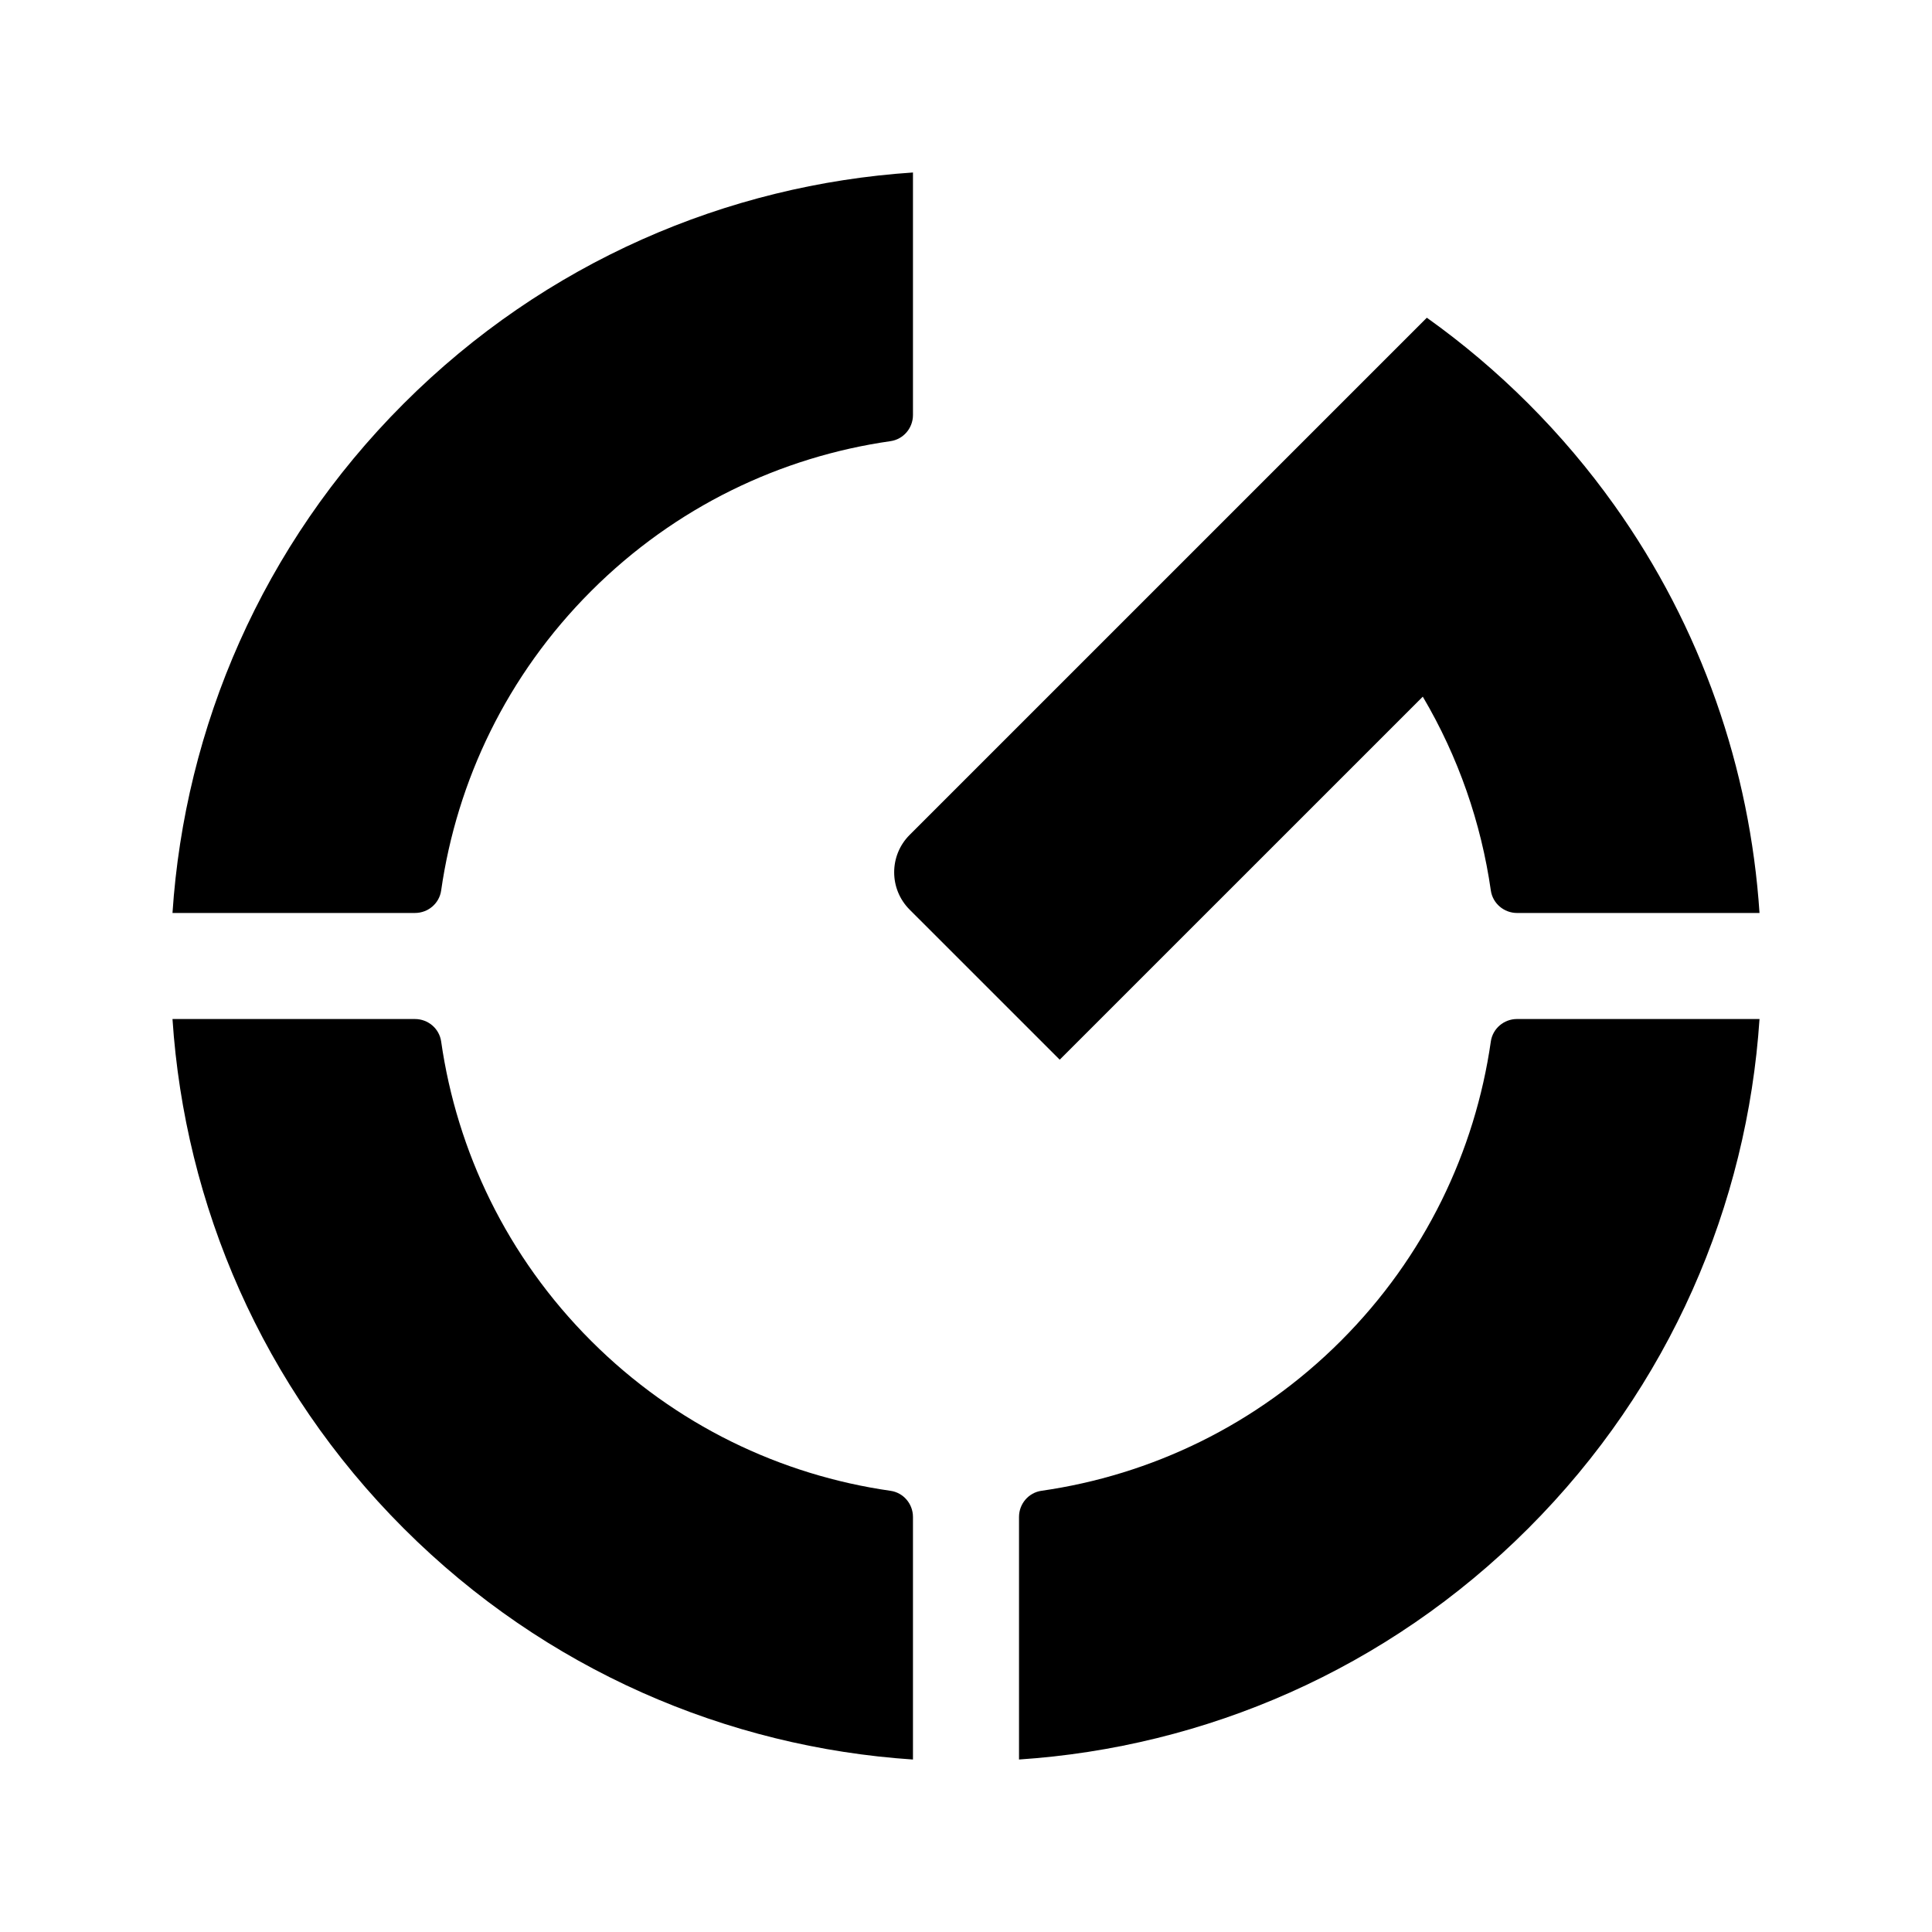
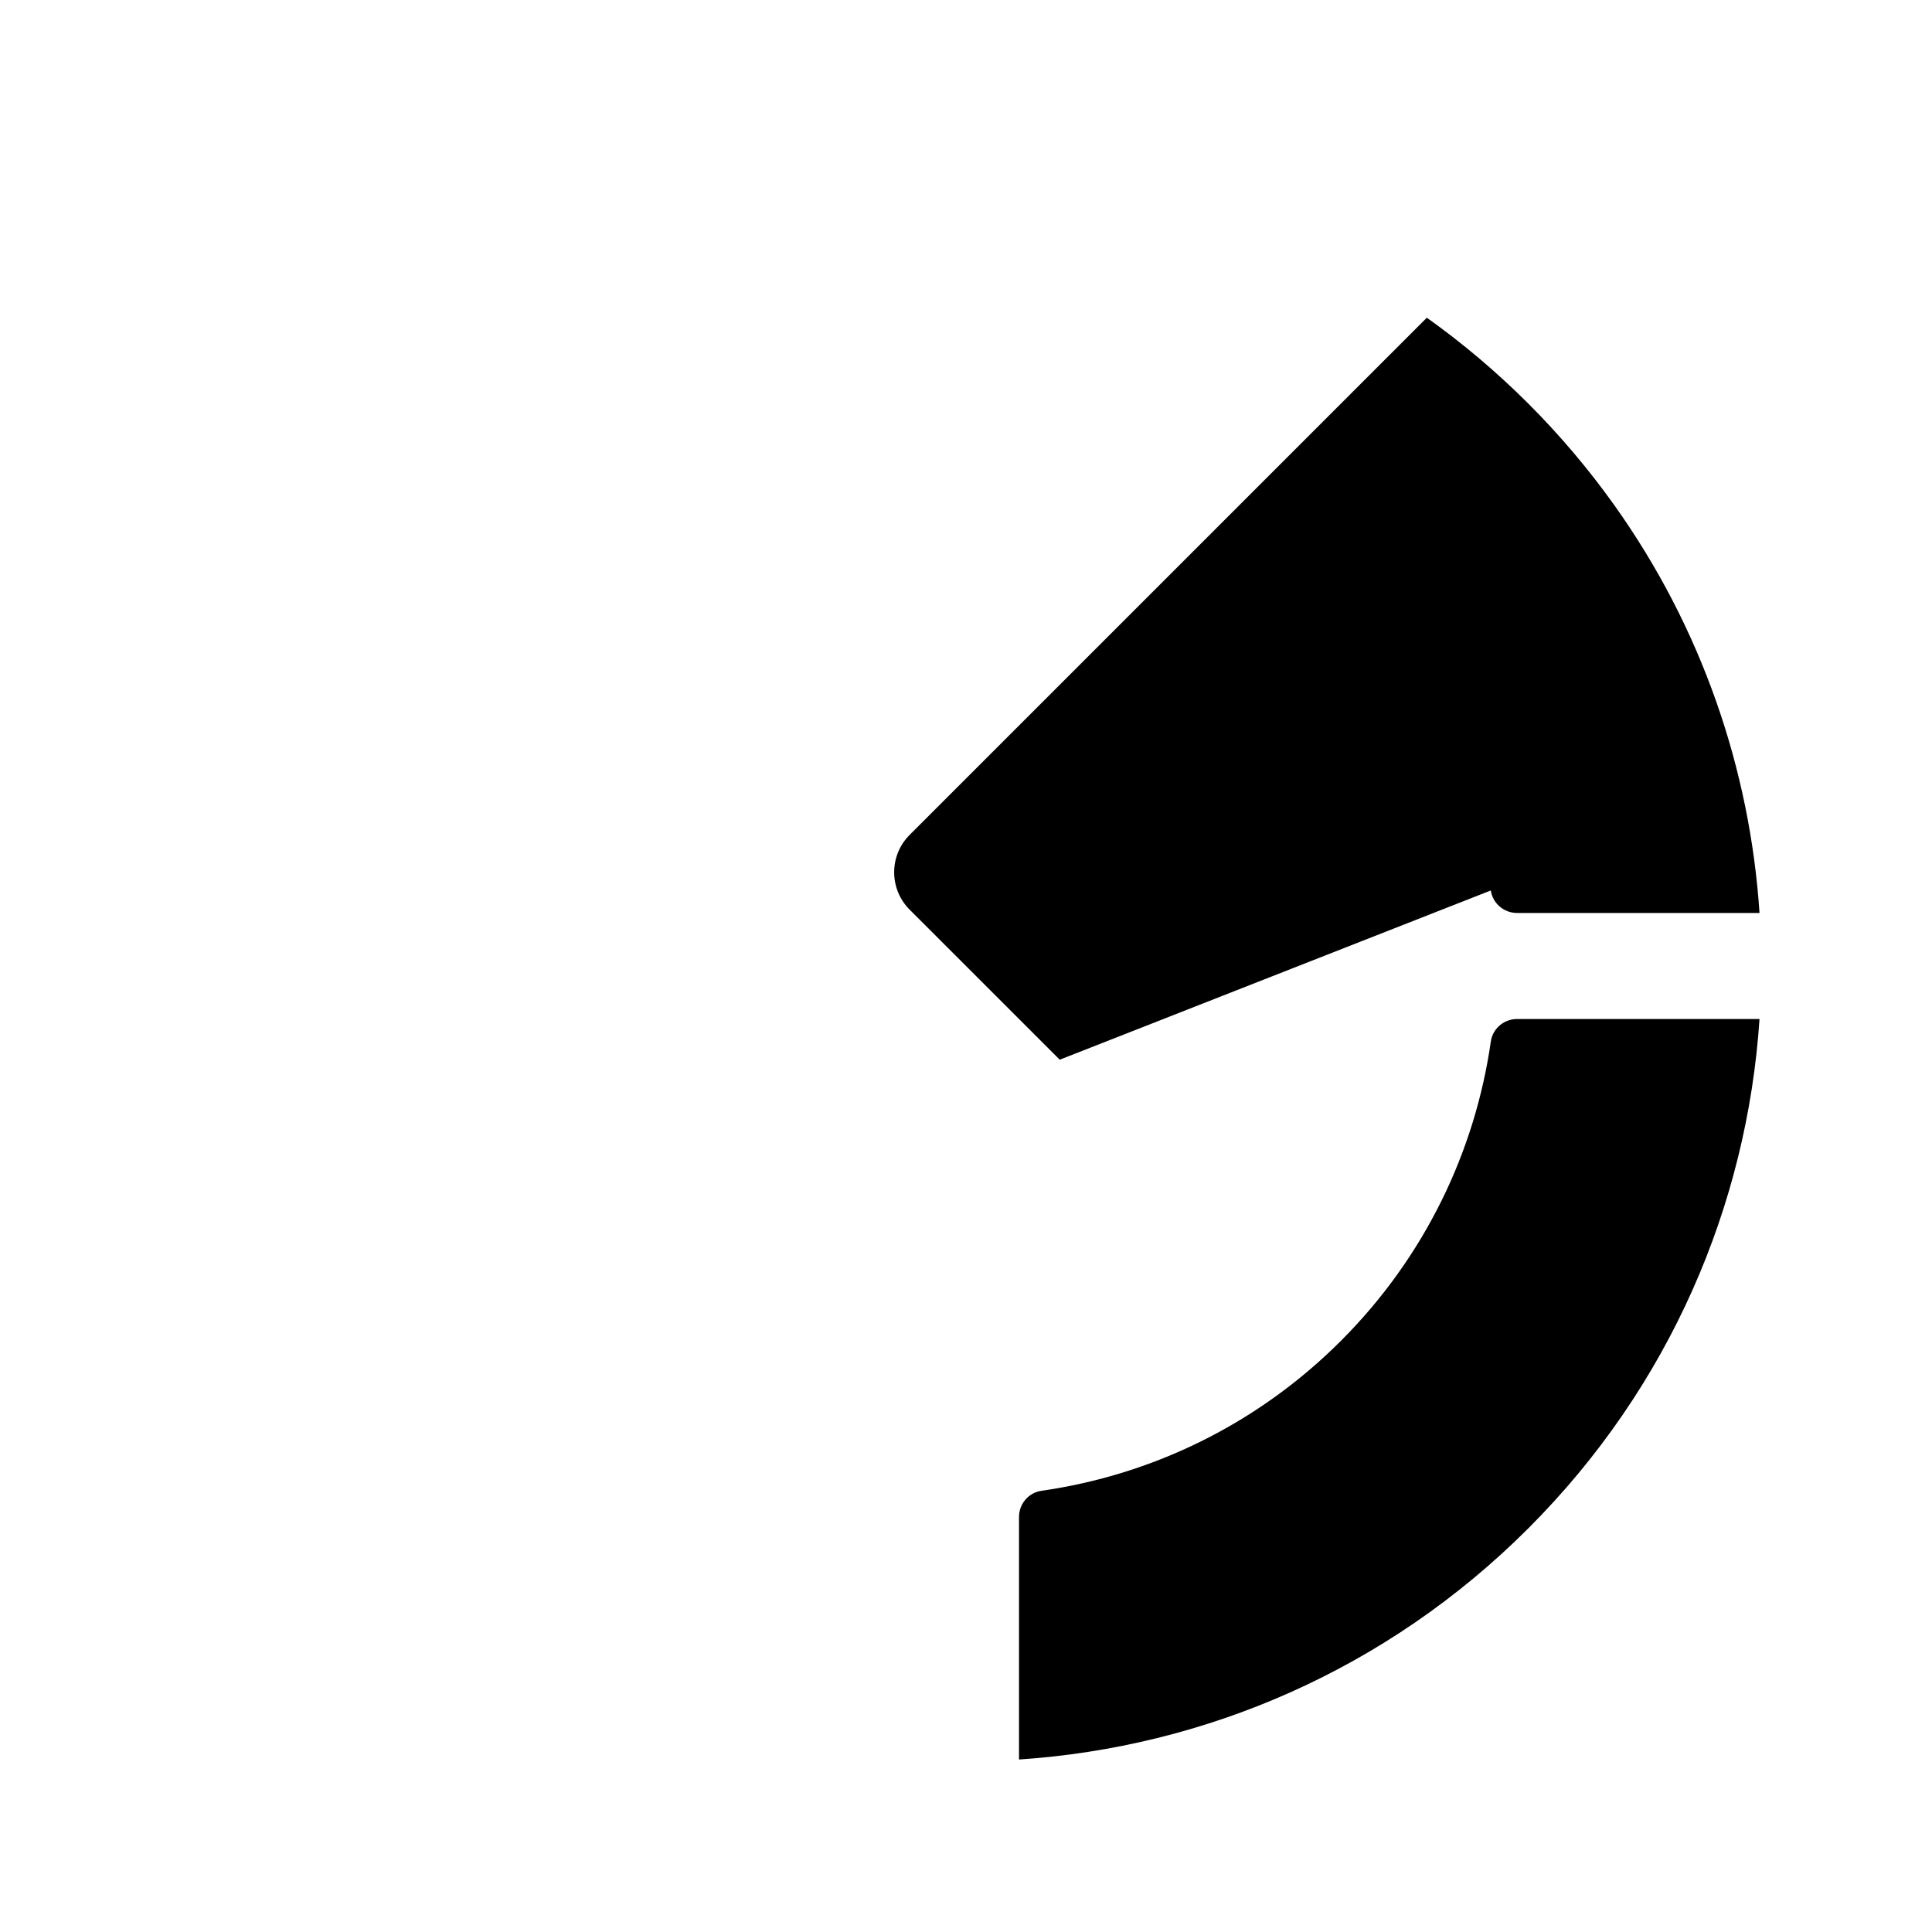
<svg xmlns="http://www.w3.org/2000/svg" version="1.1" id="Layer_1" x="0px" y="0px" viewBox="0 0 1000 1000" style="enable-background:new 0 0 1000 1000;" xml:space="preserve">
  <g>
-     <path d="M791.07,208.92c16.53,16.53,31.35,34.12,44.48,52.54c45.19,63.38,70.24,136.69,75.17,211.1H785.25   c-6.79,0-12.64-4.94-13.6-11.66c-5.01-34.91-16.75-69.05-35.22-100.31L548.51,548.5l-77.67-77.66c-10.69-10.69-10.69-28.02,0-38.71   l267.69-267.68C756.95,177.57,774.53,192.39,791.07,208.92" />
-     <path d="M472.55,785.17v125.56c-96-6.38-190.23-46.27-263.62-119.66S95.64,623.46,89.28,527.45h125.53   c6.76,0,12.57,4.92,13.53,11.62c8.13,56.7,33.99,111.35,77.62,154.97c43.62,43.62,98.26,69.49,154.97,77.6   C467.62,772.59,472.55,778.4,472.55,785.17" />
-     <path d="M472.55,89.28v125.53c0,6.76-4.93,12.57-11.62,13.53c-56.71,8.11-111.35,33.97-154.97,77.6   c-43.63,43.62-69.49,98.29-77.62,154.99c-0.95,6.69-6.76,11.62-13.53,11.62H89.28c6.37-96.01,46.25-190.24,119.65-263.63   C282.31,135.53,376.53,95.64,472.55,89.28" />
+     <path d="M791.07,208.92c16.53,16.53,31.35,34.12,44.48,52.54c45.19,63.38,70.24,136.69,75.17,211.1H785.25   c-6.79,0-12.64-4.94-13.6-11.66L548.51,548.5l-77.67-77.66c-10.69-10.69-10.69-28.02,0-38.71   l267.69-267.68C756.95,177.57,774.53,192.39,791.07,208.92" />
    <path d="M910.72,527.45c-6.38,96-46.27,190.23-119.66,263.61c-73.4,73.4-167.61,113.29-263.62,119.66V785.16   c0-6.76,4.92-12.57,11.62-13.53c56.71-8.12,111.36-33.98,154.98-77.6c43.61-43.62,69.47-98.26,77.61-154.94   c0.96-6.71,6.78-11.65,13.56-11.65H910.72z" />
  </g>
</svg>